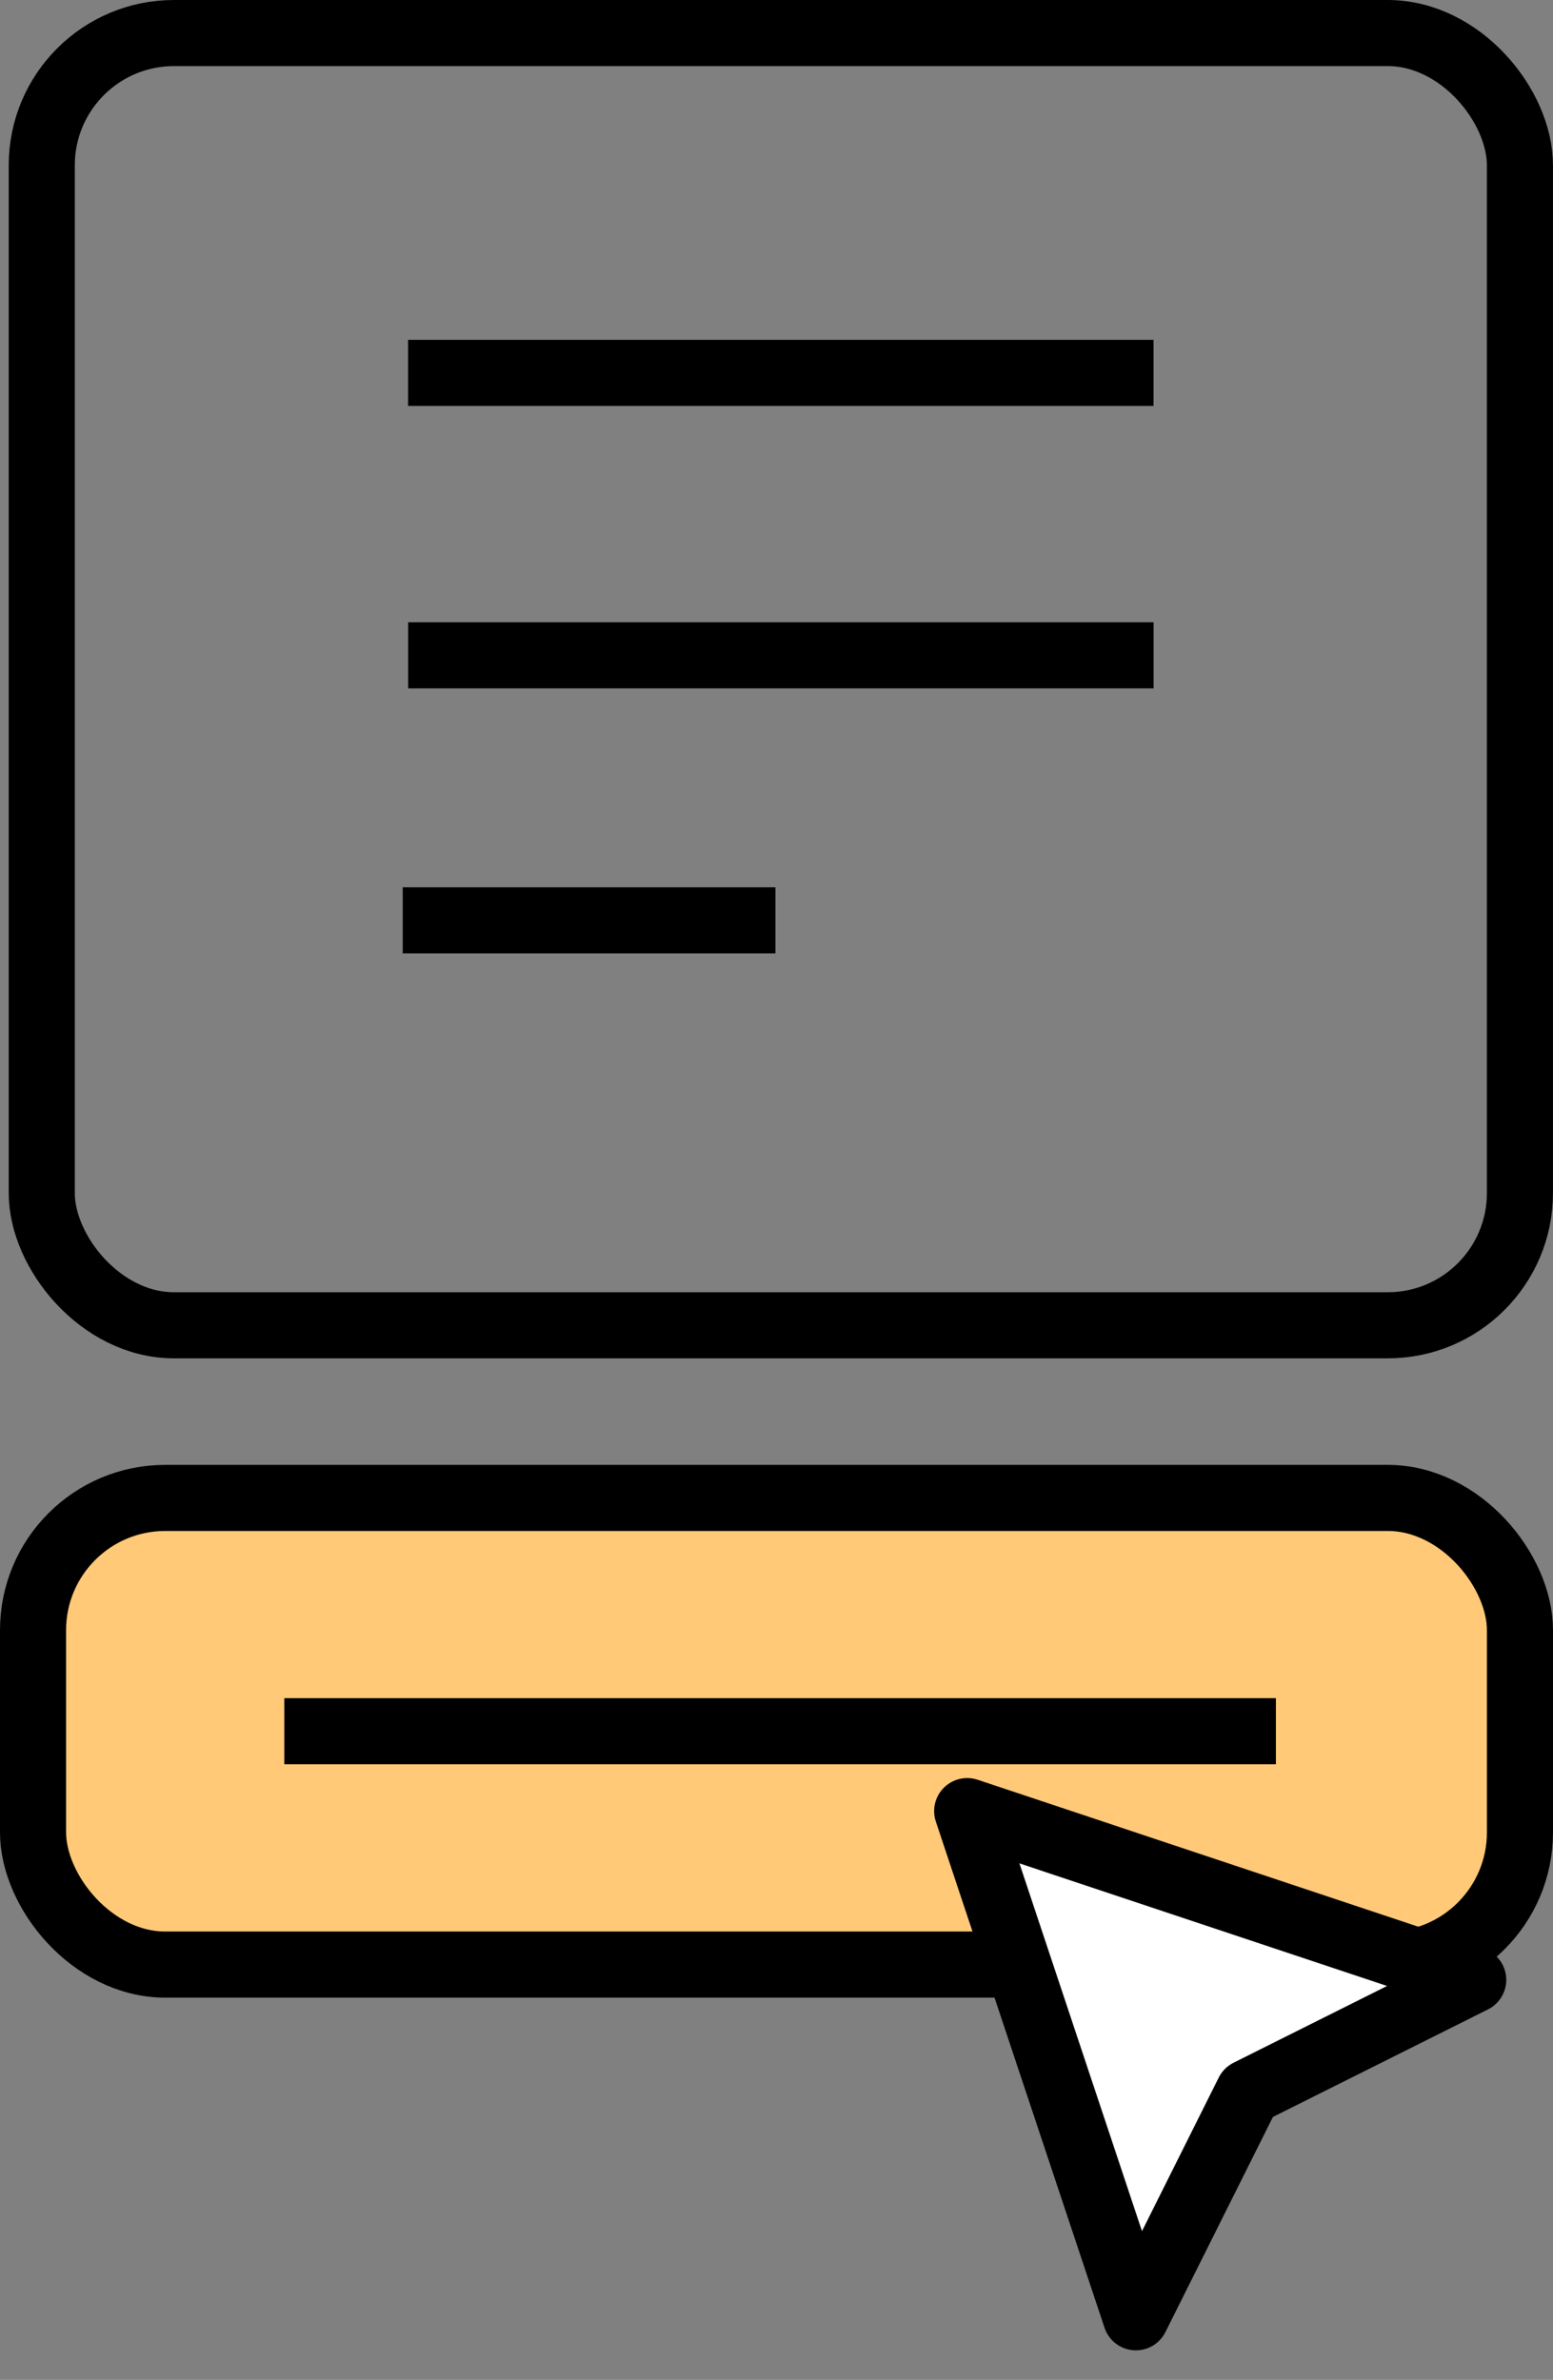
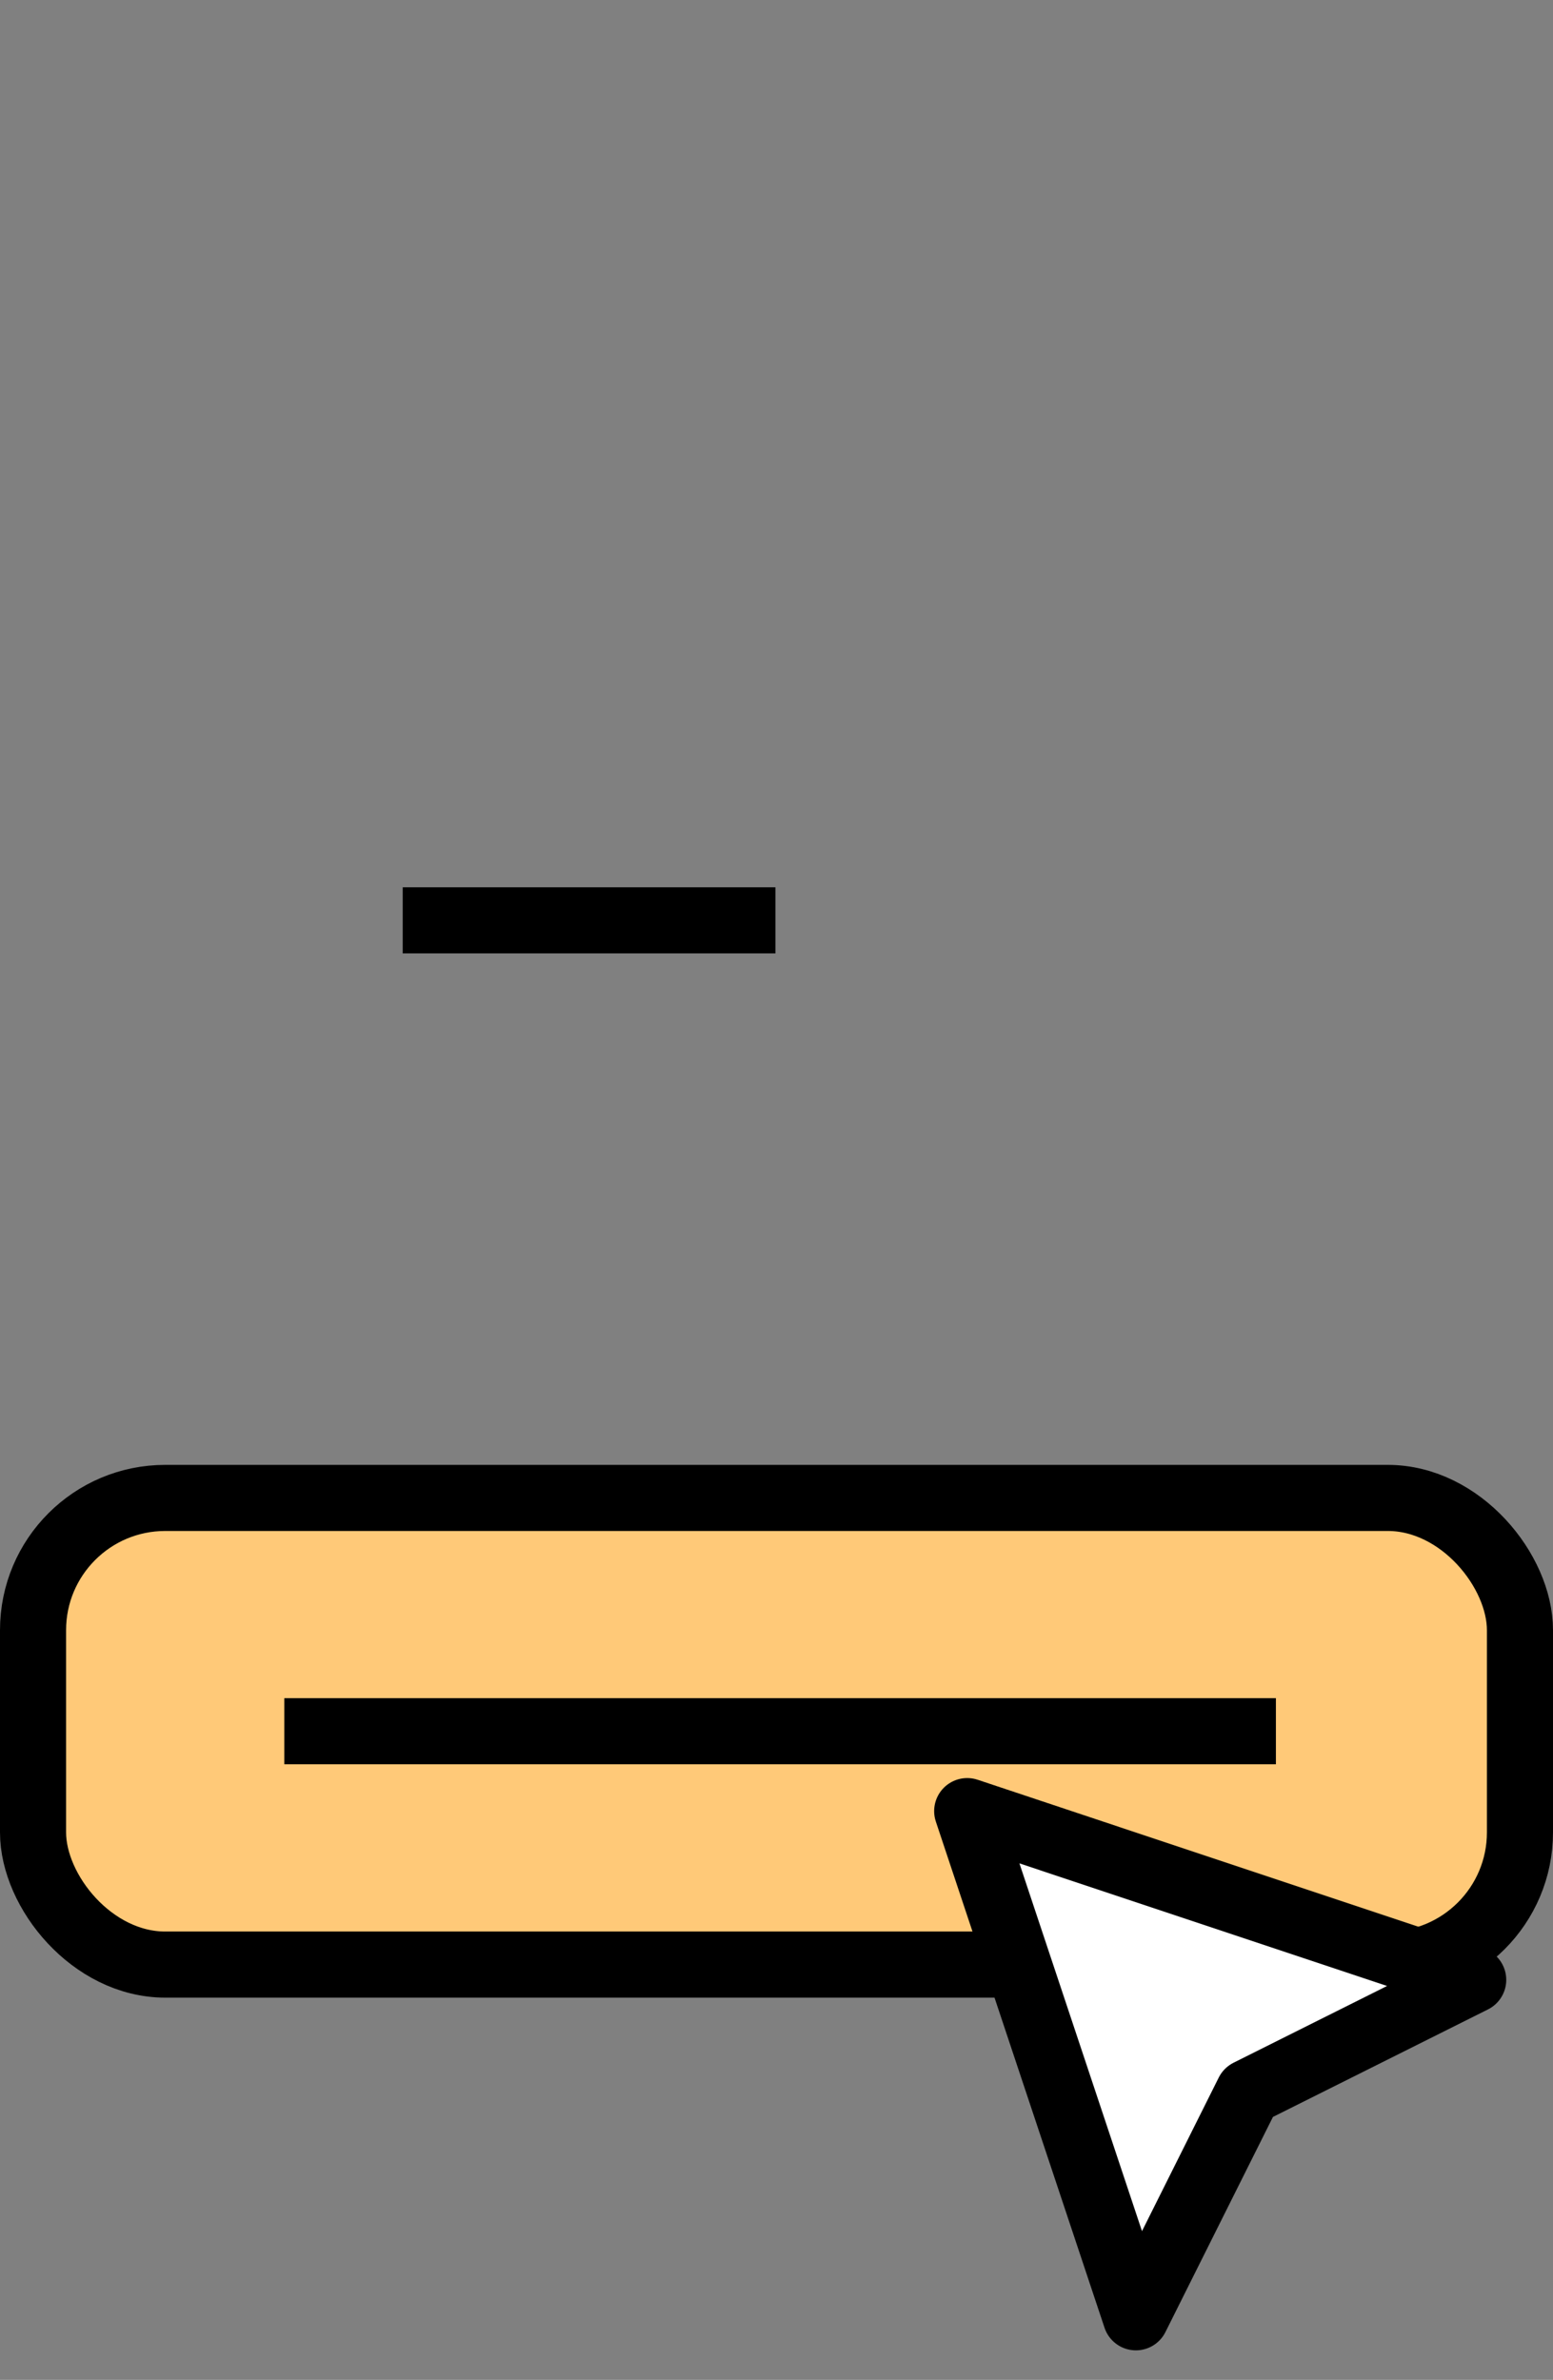
<svg xmlns="http://www.w3.org/2000/svg" width="47" height="72" viewBox="0 0 47 72" fill="none">
  <rect x="0" y="0" width="47" height="72" fill="#808080" stroke="none" />
-   <rect x="1.264" y="1" width="44.735" height="39.095" rx="4" stroke="black" stroke-width="2" />
-   <path d="M12.35 11.281H23.631H34.911" stroke="black" stroke-width="2" />
-   <path d="M12.352 19.826H23.633H34.913" stroke="black" stroke-width="2" />
  <path d="M12.188 27.844H23.468" stroke="black" stroke-width="2" />
  <rect x="1" y="45.318" width="45" height="14.118" rx="4" fill="#FFC978" stroke="black" stroke-width="2" />
  <path d="M8.604 52.376H38.614" stroke="black" stroke-width="2" />
  <path d="M29.271 54.793L44.585 59.898L37.779 63.3L34.376 70.107L29.271 54.793Z" fill="white" stroke="black" stroke-width="2" stroke-linecap="round" stroke-linejoin="round" />
</svg>